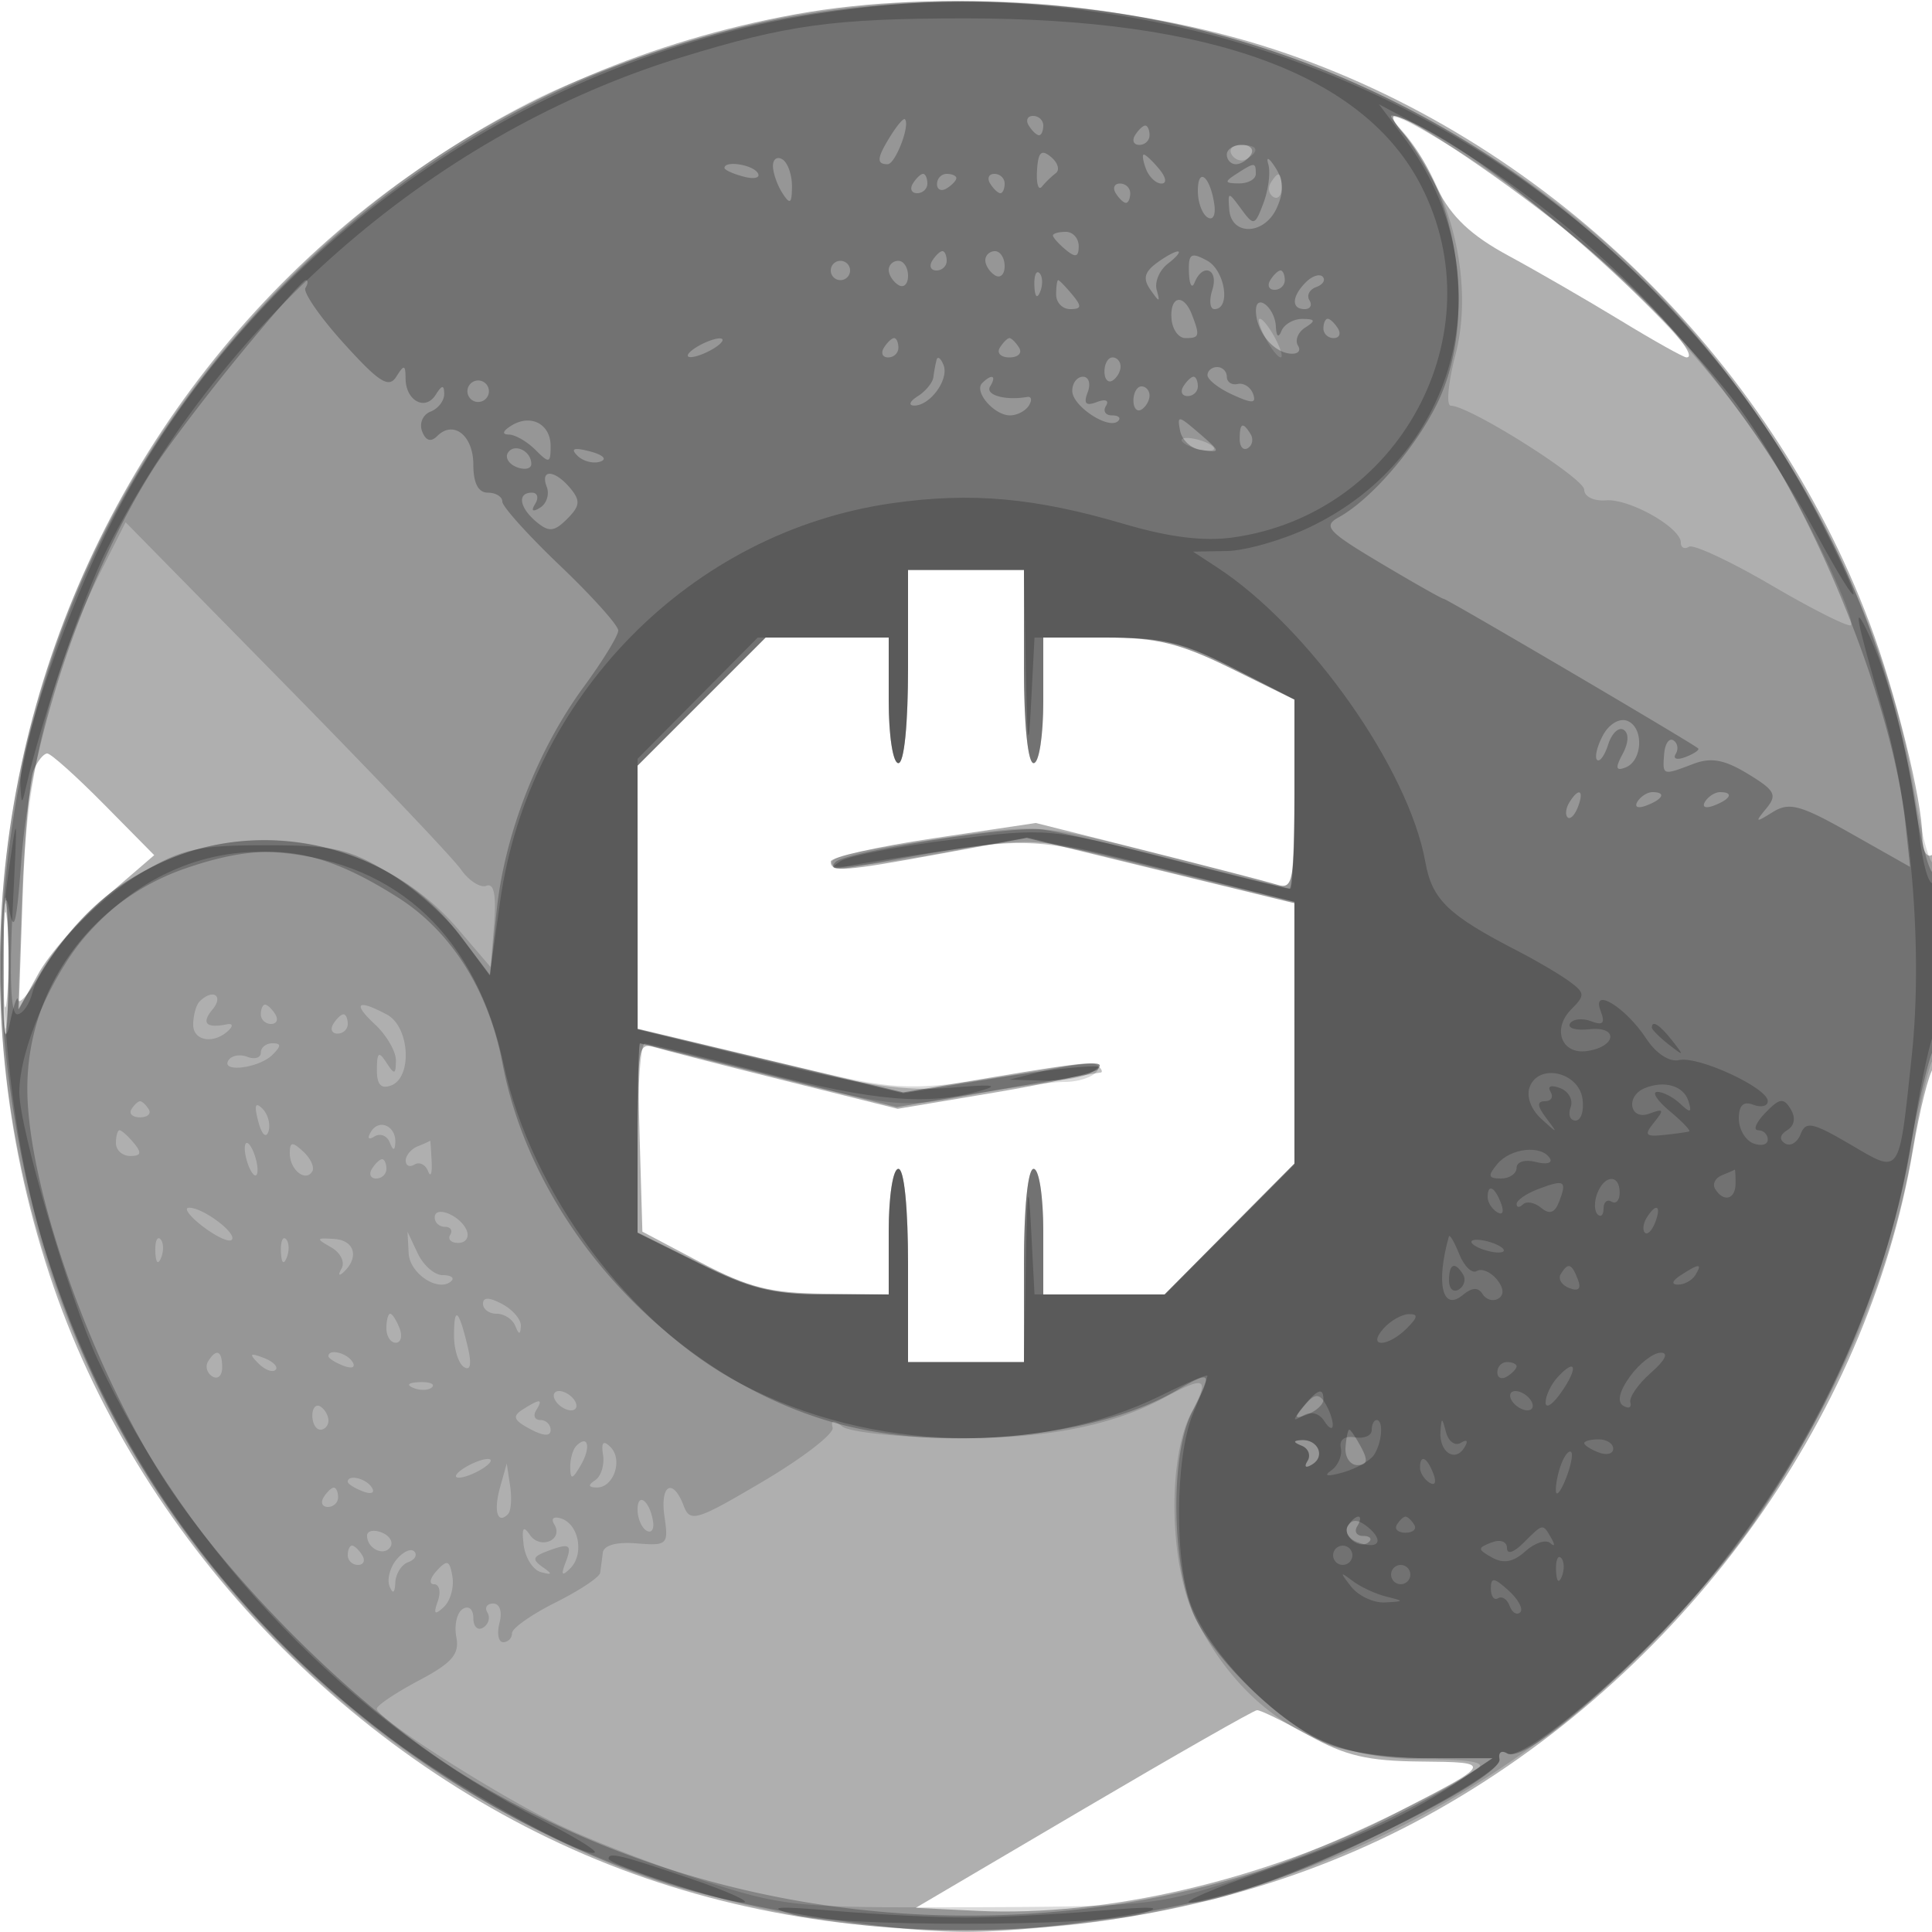
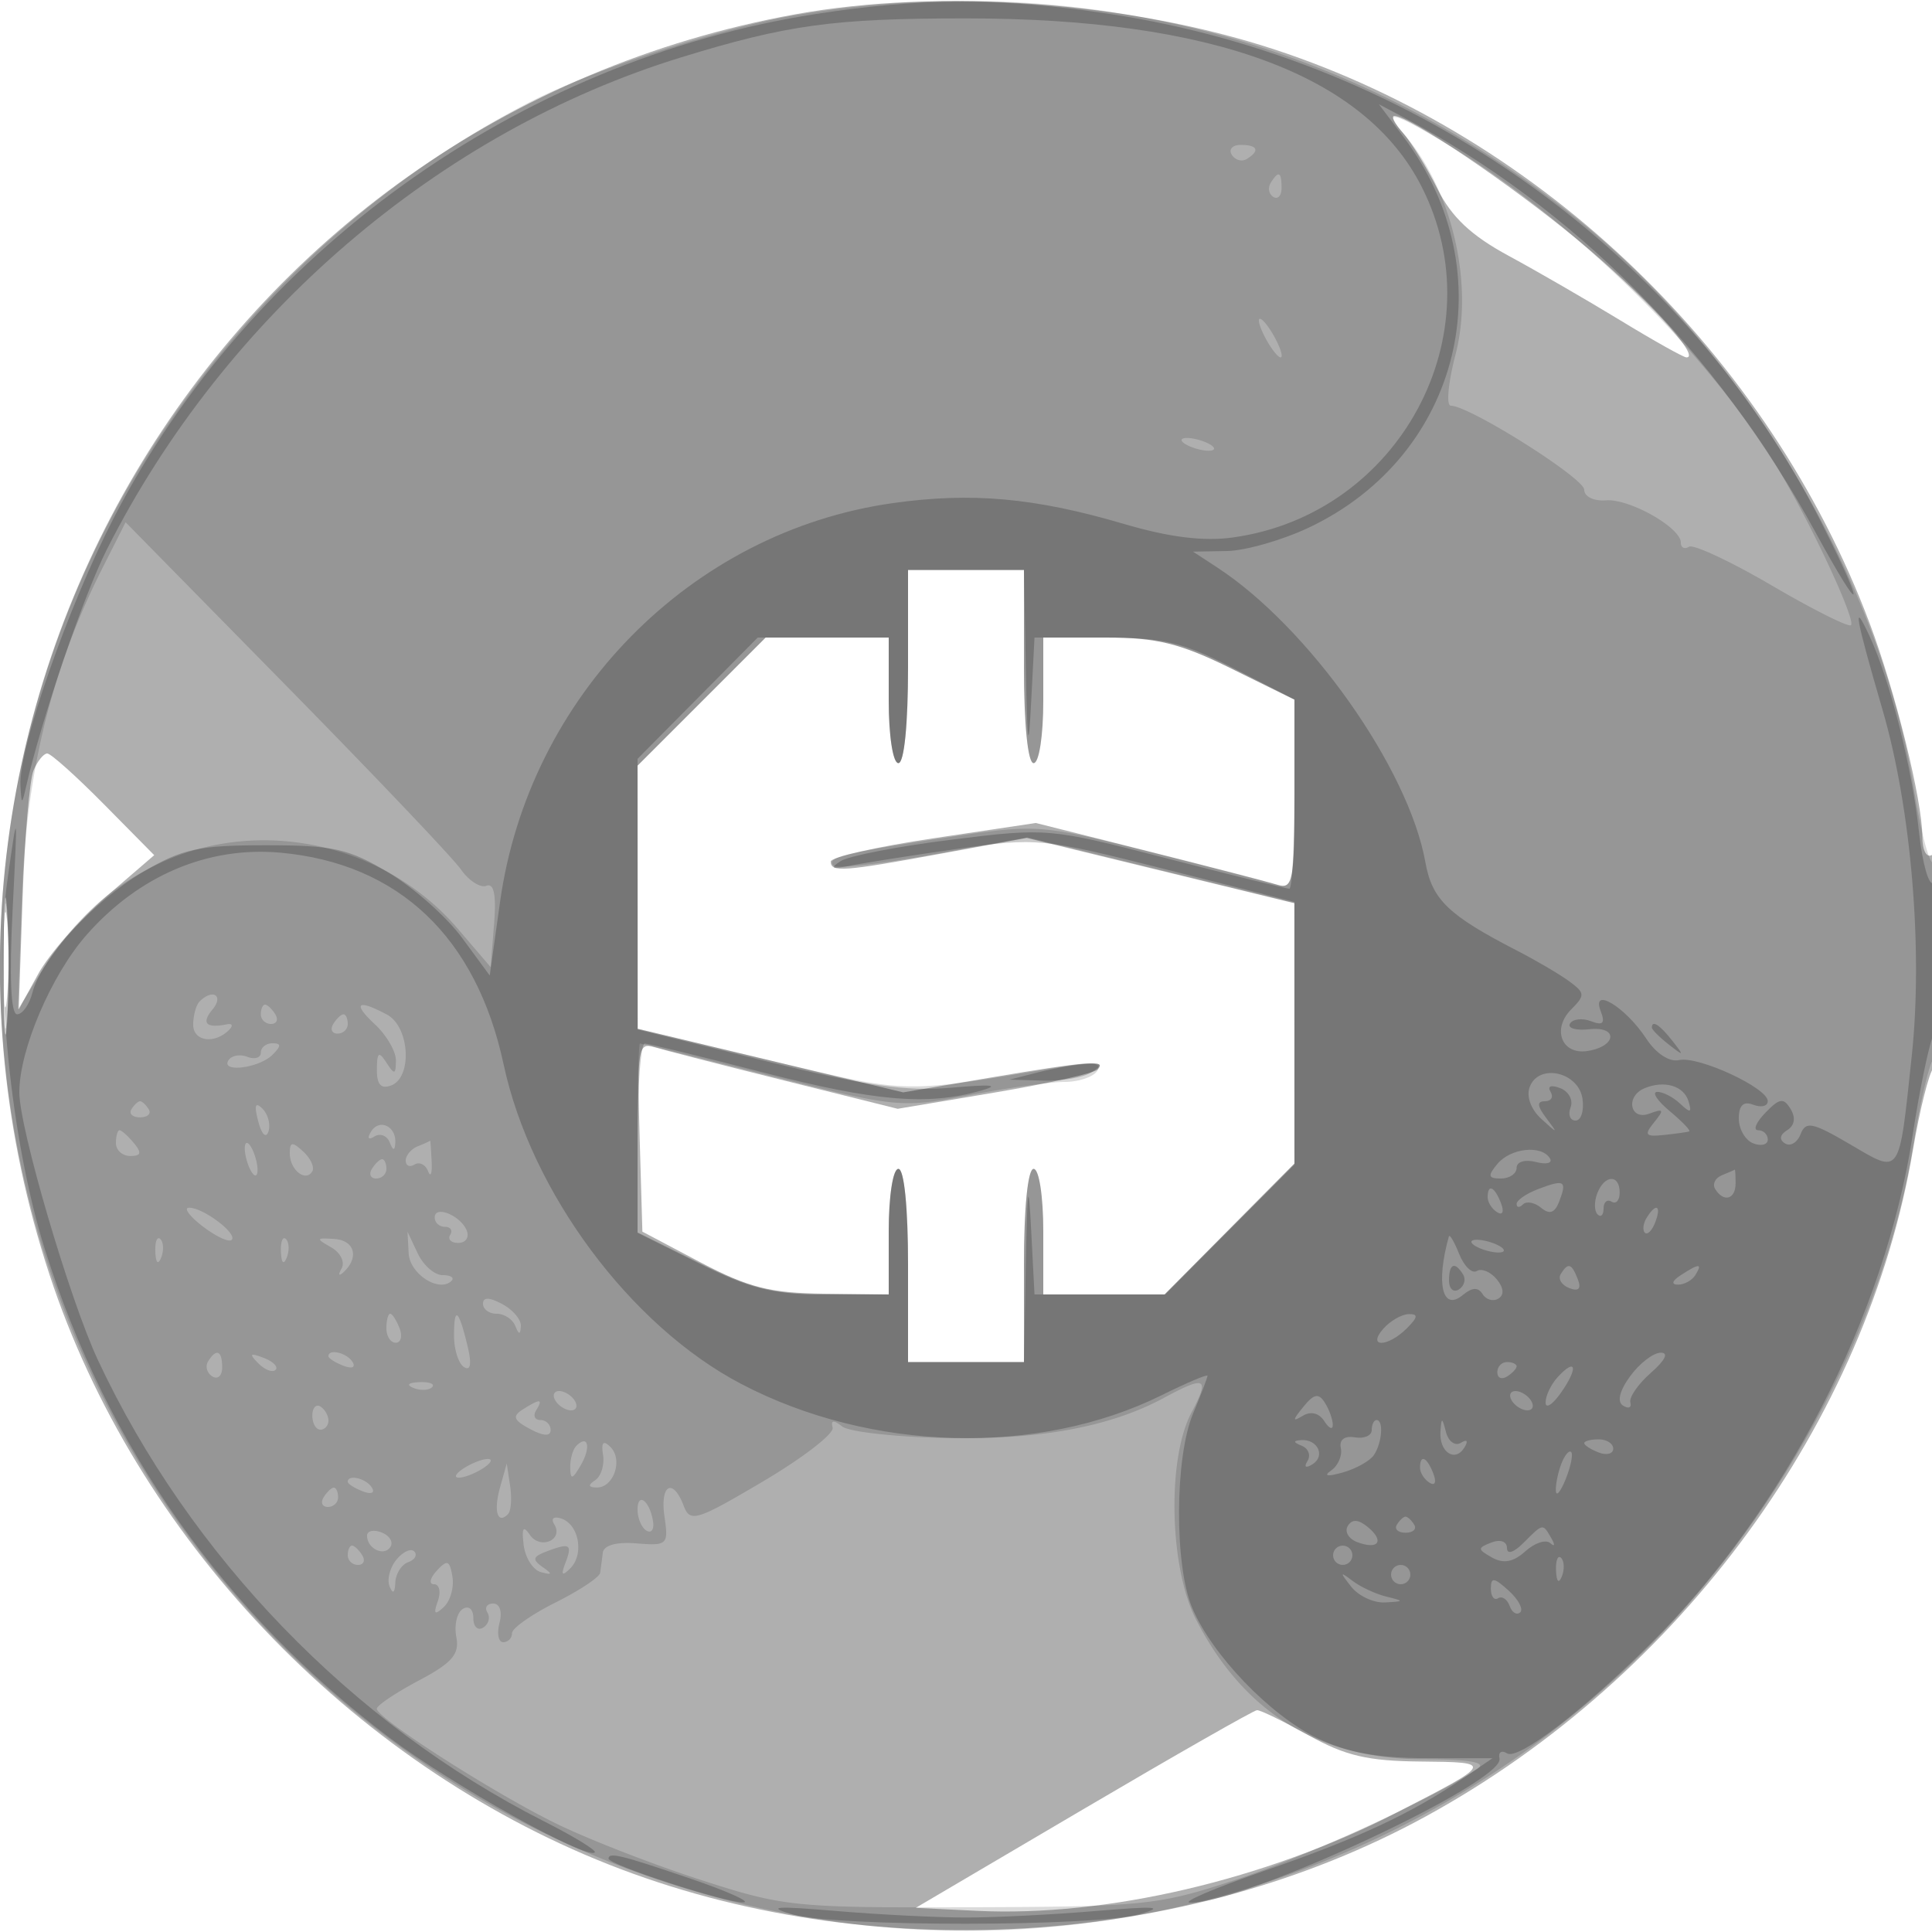
<svg xmlns="http://www.w3.org/2000/svg" width="200" height="200" fill="#000000">
  <path fill-opacity=".314" fill-rule="evenodd" d="M82.334 1.481c-60.077 10.9-96.365 72.238-77.202 130.491 8.912 27.089 31.051 50.437 57.875 61.036 26.886 10.623 59.687 8.684 84.647-5.004 26.37-14.462 45.596-40.796 50.379-69.004.699-4.125 1.653-7.928 2.119-8.45 1.238-1.387 1.09-22.817-.152-22.05-.565.349-1-.469-1-1.879 0-3.74-2.776-14.98-5.463-22.118-10.428-27.706-33.788-50.233-61.565-59.371C116.93.184 97.4-1.253 82.334 1.481m62.895 12.269c.846.963 2.453 3.57 3.57 5.795 1.477 2.94 3.491 4.835 7.367 6.932 2.934 1.587 8.154 4.605 11.602 6.705 3.447 2.1 6.515 3.818 6.818 3.818 1.59 0-4.563-6.635-11.352-12.24C156.178 18.934 145.905 12 144.33 12c-.352 0 .052.787.899 1.75M94 69c0 6-.4 10-1 10-.564 0-1-2.833-1-6.5V66H79.259l-6.629 6.63L66 79.259l.01 13.621.009 13.62 13.741 3.291 13.74 3.29 9-1.523c10.154-1.718 12.144-1.869 11.117-.842-.394.394-5.21 1.47-10.703 2.392l-9.987 1.675-11.713-2.921c-6.443-1.607-12.518-3.169-13.501-3.471-1.645-.506-1.765.232-1.5 9.28l.287 9.829 6 3.17c4.94 2.61 7.193 3.184 12.75 3.25L92 134v-6.5c0-3.667.436-6.5 1-6.5.6 0 1 4 1 10v10h12v-10c0-6 .4-10 1-10 .564 0 1 2.833 1 6.5v6.5h12.554l6.723-6.775L134 120.45l-.004-13.475-.005-13.475-13.856-3.38-13.856-3.379-8.889 1.632C87.267 90.23 86 90.321 86 89.184c0-.449 4.777-1.53 10.615-2.402l10.615-1.587 11.635 2.927c6.399 1.61 12.422 3.171 13.385 3.47 1.585.492 1.75-.386 1.75-9.31v-9.853l-6.519-3.214c-5.31-2.619-7.721-3.215-13-3.215H108v6.5c0 3.667-.436 6.5-1 6.5-.6 0-1-4-1-10V59H94zM3.473 79.75c-.408.963-.92 6.925-1.139 13.25l-.397 11.5 2.024-3.687c1.112-2.029 4.268-5.622 7.013-7.987l4.991-4.299-5.198-5.263C7.908 80.369 5.264 78 4.891 78c-.372 0-1.011.787-1.418 1.75M.378 100c0 6.325.163 8.912.361 5.75s.198-8.338 0-11.5-.361-.575-.361 5.75m111.77 87.287L94.796 197.5l6.352.309c13.36.651 29.926-3.228 43.433-10.169 10.06-5.17 10.082-5.217 2.498-5.287-5.488-.05-7.815-.593-11.598-2.708-2.603-1.455-5.014-2.628-5.357-2.608s-8.432 4.633-17.976 10.25" />
  <path fill-opacity=".148" fill-rule="evenodd" d="M82.432 1.56c-7.822 1.315-21.055 5.648-27.686 9.066C32.816 21.93 15.129 41.79 6.447 64.861c-22.188 58.954 15.108 123.246 77.551 133.687 31.374 5.246 63.845-5.246 86.574-27.976 14.156-14.155 24.593-33.922 27.496-52.072.703-4.4 1.651-8.427 2.106-8.95 1.056-1.215 1.092-20.832.036-20.18-.435.269-1.363-3.15-2.063-7.598-3.315-21.066-16.734-44.139-33.912-58.308-23.156-19.1-52.207-26.879-81.803-21.904m62.792 12.19c5.069 5.781 7.384 15.567 5.441 23-.754 2.888-.968 5.25-.474 5.25C152.106 42 164 49.495 164 50.702c0 .71.997 1.195 2.25 1.094 2.414-.195 7.75 2.819 7.75 4.378 0 .519.378.711.84.425.461-.285 4.327 1.523 8.589 4.018s7.946 4.341 8.185 4.102c.529-.529-4.221-10.707-7.569-16.219-7.286-11.994-21.078-25.58-33.81-33.305-5.953-3.612-7.235-3.982-5.011-1.445m-17.714 2.266c.346.559 1.047.758 1.559.441 1.387-.857 1.129-1.457-.628-1.457-.857 0-1.276.457-.931 1.016m4.033 2.915c-.317.512-.193 1.167.274 1.456s.85-.13.85-.931c0-1.686-.316-1.833-1.124-.525M131 35c.589 1.1 1.295 2 1.57 2s.019-.9-.57-2-1.295-2-1.57-2-.019.9.57 2m-8.563 10.771c.342.341 1.324.723 2.184.85.859.126 1.283-.05.942-.392-.342-.341-1.324-.723-2.184-.85-.859-.126-1.283.05-.942.392M10.618 58.781C5.386 69.135 2.752 79.801 2.291 92.5l-.436 12 2.174-3.5c3.576-5.755 7.187-9.119 12.471-11.617 10.397-4.915 23.318-2.086 30.892 6.762l3.398 3.969.355-4.43c.243-3.038-.005-4.292-.791-3.99-.631.242-1.819-.52-2.641-1.694s-8.969-9.74-18.103-19.036L13.002 54.062zM94 69c0 6-.4 10-1 10-.564 0-1-2.833-1-6.5V66H79.259l-6.629 6.63L66 79.259l.004 13.621.005 13.62 13.745 3.28c14.561 3.473 13.361 3.448 30.149.649 3.22-.536 4.212-.424 3.691.419-.392.633-1.923 1.153-3.403 1.153-1.48.001-5.922.618-9.871 1.371-7.029 1.34-7.462 1.298-20.5-1.978-7.326-1.841-13.432-3.358-13.57-3.371s-.25 4.38-.25 9.762v9.786l6.519 3.214c5.31 2.619 7.721 3.215 13 3.215H92v-6.5c0-3.667.436-6.5 1-6.5.6 0 1 4 1 10v10h12v-10c0-6 .4-10 1-10 .564 0 1 2.833 1 6.5v6.5h12.554l6.723-6.775L134 120.45V93.477l-13.801-3.392-13.801-3.393-9.762 1.758c-5.369.967-10.023 1.496-10.342 1.177-.852-.852 1.152-1.353 11.704-2.926 9.416-1.404 9.599-1.391 21 1.482 6.326 1.594 12.289 3.135 13.252 3.425 1.584.477 1.75-.408 1.75-9.326v-9.853l-6.519-3.214c-5.31-2.619-7.721-3.215-13-3.215H108v6.5c0 3.667-.436 6.5-1 6.5-.6 0-1-4-1-10V59H94zM.37 100c0 5.775.165 8.138.367 5.25s.202-7.612 0-10.5S.37 94.225.37 100m20.297 3.667c-.367.366-.667 1.452-.667 2.411 0 1.728 2.21 2.045 3.721.534.428-.428.329-.688-.221-.577-2.163.436-2.689-.102-1.5-1.535 1.202-1.449.02-2.187-1.333-.833M27 105c0 .55.477 1 1.059 1s.781-.45.441-1-.816-1-1.059-1-.441.45-.441 1m11.811 1.039c1.204 1.121 2.182 2.809 2.174 3.75-.013 1.47-.152 1.5-.985.211-.786-1.216-.972-1.081-.985.719-.01 1.564.427 2.048 1.485 1.643 2.217-.851 1.908-6.074-.434-7.327-3.078-1.647-3.627-1.207-1.255 1.004M34.5 106c-.34.55-.141 1 .441 1S36 106.55 36 106s-.198-1-.441-1-.719.45-1.059 1m-7.5 2.969c0 .532-.629.727-1.399.431-.769-.295-1.648-.132-1.953.361-.814 1.317 3.178.813 4.568-.577.912-.912.909-1.184-.016-1.184-.66 0-1.2.436-1.2.969m-13.397 5.864c-.283.459.12.834.897.834s1.18-.375.897-.834S14.71 114 14.5 114s-.614.375-.897.833m13.128 1.247c.354 1.352.807 1.806 1.057 1.057.24-.722-.038-1.787-.62-2.369-.742-.742-.872-.351-.437 1.312m11.684 1.058c-.432.698-.292.904.345.51.588-.363 1.297-.095 1.576.596.362.899.529.917.585.065.114-1.721-1.656-2.548-2.506-1.171M12 118.333c0 .734.668 1.334 1.484 1.334 1.124 0 1.215-.324.378-1.334-.609-.733-1.277-1.333-1.484-1.333s-.378.6-.378 1.333m13.379 1.046c.127.86.509 1.842.85 2.184.342.341.518-.083.392-.942-.127-.86-.509-1.842-.85-2.184-.342-.341-.518.083-.392.942m4.621.023c0 1.698 1.633 3.008 2.326 1.864.255-.421-.164-1.346-.931-2.055-1.146-1.06-1.395-1.025-1.395.191m13.25-.74c-.687.278-1.25.944-1.25 1.48 0 .537.412.722.915.411s1.132 0 1.398.691.433.243.372-.994-.127-2.214-.148-2.171-.599.306-1.287.583M38.5 121c-.34.55-.141 1 .441 1S40 121.55 40 121s-.198-1-.441-1-.719.45-1.059 1m-17.515 5.954c1.367 1.05 2.716 1.678 2.998 1.396.638-.638-2.979-3.358-4.424-3.328-.583.012.059.882 1.426 1.932M45 126.031c0 .533.477.969 1.059.969s.827.375.544.833c-.283.459.097.834.846.834.748 0 1.143-.566.878-1.256-.601-1.566-3.327-2.696-3.327-1.38m-28.921 3.552c.048 1.165.285 1.402.604.605.289-.722.253-1.585-.079-1.917s-.568.258-.525 1.312m13 0c.048 1.165.285 1.402.604.605.289-.722.253-1.585-.079-1.917s-.568.258-.525 1.312m5.192-.467c.974.554 1.464 1.542 1.09 2.195-.375.654-.296.838.174.41 1.668-1.518 1.199-3.315-.903-3.462-1.923-.134-1.958-.05-.361.857m8.033.634c.116 2.141 3.178 4.101 4.438 2.841.325-.325-.09-.591-.923-.591-.832 0-1.991-1.012-2.575-2.25l-1.061-2.25zM50 134.965c0 .569.638 1.035 1.417 1.035s1.643.563 1.921 1.25c.38.942.524.951.583.035.043-.668-.821-1.696-1.921-2.285-1.356-.726-2-.737-2-.035M40 137.5c0 .825.436 1.5.969 1.5s.709-.675.393-1.5c-.317-.825-.753-1.5-.969-1.5s-.393.675-.393 1.5m7 .774c0 1.435.468 2.897 1.04 3.251.682.421.806-.333.359-2.191-.92-3.832-1.399-4.194-1.399-1.06m-25.457 2.657c-.317.512-.118 1.213.441 1.559s1.016-.074 1.016-.931c0-1.757-.6-2.015-1.457-.628m5.19.193c.679.684 1.486.991 1.793.683.308-.308-.247-.867-1.233-1.243-1.425-.542-1.54-.428-.56.56m7.267-.731c0 .216.698.661 1.552.989.89.341 1.291.173.941-.393-.587-.951-2.493-1.406-2.493-.596m8.813 3.29c.721.289 1.584.253 1.916-.079s-.258-.568-1.312-.525c-1.165.048-1.402.285-.604.604m77.712 1.007c-5.575 3.016-12.852 4.366-22.525 4.178-5.225-.102-10.088-.64-10.806-1.196-.906-.7-1.213-.665-1 .116.168.62-3.069 3.122-7.194 5.56-6.901 4.079-7.557 4.282-8.218 2.542-1.129-2.974-2.482-2.207-1.992 1.13.423 2.885.295 3.007-2.899 2.75-2.094-.169-3.398.197-3.492.98-.082.688-.205 1.62-.274 2.073s-2.15 1.834-4.625 3.07-4.5 2.666-4.5 3.177a.92.92 0 0 1-.906.93c-.499 0-.671-.9-.384-2 .304-1.162.031-2-.652-2-.647 0-.917.419-.601.931s.118 1.213-.441 1.559-1.016-.1-1.016-.99c0-.917-.474-1.325-1.094-.942-.602.372-.903 1.677-.669 2.901.342 1.787-.425 2.675-3.906 4.521-2.382 1.264-4.329 2.573-4.326 2.909.008.984 11.973 8.652 18.495 11.852 3.3 1.619 10.05 4.253 15 5.852 8.684 2.805 9.667 2.905 28 2.844 18.044-.06 19.428-.204 27.5-2.869 7.376-2.434 20.487-8.455 24.945-11.455 1.003-.675-.741-.979-5.696-.995-10.728-.034-18.503-4.837-23.444-14.484-2.752-5.372-3.001-16.608-.473-21.384 1.926-3.641 1.488-3.884-2.807-1.56M57.5 145c.34.55 1.068 1 1.618 1s.722-.45.382-1-1.068-1-1.618-1-.722.45-.382 1m-25.167 1.544c0 .801.375 1.456.834 1.456s.833-.423.833-.941-.375-1.173-.833-1.456c-.459-.283-.834.14-.834.941m21.782-.636c-1.107.701-.956 1.107.75 2.02 1.402.75 2.135.787 2.135.107 0-.569-.477-1.035-1.059-1.035s-.781-.45-.441-1c.753-1.218.427-1.24-1.385-.092m5.552 3.759c-.367.366-.653 1.379-.637 2.25.025 1.3.221 1.257 1.092-.242 1.077-1.852.765-3.228-.455-2.008m2.761.952c.159 1.035-.21 2.212-.82 2.616-.766.508-.712.739.173.75 1.749.021 2.731-2.873 1.421-4.183-.751-.751-.979-.511-.774.817M48 152c-.825.533-1.05.969-.5.969s1.675-.436 2.5-.969 1.05-.969.5-.969-1.675.436-2.5.969m3.769 1.956c-.691 2.461-.278 3.886.812 2.797.319-.32.423-1.632.229-2.917l-.351-2.336zM36 153.393c0 .216.698.661 1.552.989.89.341 1.291.173.941-.393-.587-.951-2.493-1.406-2.493-.596M33.5 155c-.34.55-.141 1 .441 1S35 155.55 35 155s-.198-1-.441-1-.719.45-1.059 1m32.5 1.274c0 .885.41 1.862.912 2.172s.815-.101.696-.912c-.314-2.142-1.608-3.155-1.608-1.26m-8.623 1.527c.996 1.611-1.464 2.657-2.532 1.077-.678-1.003-.852-.719-.638 1.044.161 1.332.968 2.603 1.793 2.826 1.193.322 1.227.213.166-.533-1.075-.755-1.011-1.061.332-1.576 2.496-.958 2.779-.804 2.05 1.111-.502 1.318-.382 1.468.487.606 1.458-1.447.903-4.544-.924-5.153-.798-.266-1.111-.011-.734.598M38 158.972c0 1.356 1.777 2.198 2.425 1.149.31-.501-.109-1.169-.931-1.485-.822-.315-1.494-.164-1.494.336M36 161c0 .55.477 1 1.059 1s.781-.45.441-1-.816-1-1.059-1-.441.45-.441 1m5.048.442c-.68.82-1.005 2.068-.721 2.774.337.841.542.709.594-.383.043-.916.642-1.867 1.329-2.113.688-.245.977-.744.643-1.107-.335-.364-1.165.009-1.845.829m4.163 1.158c-.71.77-.836 1.4-.282 1.4.555 0 .731.787.392 1.75-.474 1.347-.332 1.489.616.615.678-.624 1.082-2.041.898-3.15-.284-1.705-.533-1.8-1.624-.615" />
-   <path fill-opacity=".242" fill-rule="evenodd" d="M83.5 1.501C41.657 8.151 7.877 42.307 1.414 84.5c-1.784 11.651-1.759 19.823.097 31.265 3.413 21.047 12.623 39.233 27.478 54.26 11.089 11.216 25.204 20.076 39.511 24.799 8.089 2.671 23.356 5.176 31.545 5.176 7.666 0 21.903-2.249 29.941-4.729 8.124-2.507 25.563-11.565 25.239-13.109-.151-.721.206-1.014.793-.651 2.363 1.46 18.938-14.132 25.831-24.298 8.015-11.82 13.524-24.982 15.757-37.643.879-4.989 2.003-9.851 2.496-10.806 1.106-2.139 1.204-19.071.108-18.394-.435.269-1.369-3.192-2.076-7.691-3.146-20.02-12.948-38.766-28.07-53.68C147.041 6.294 115.795-3.632 83.5 1.501m8.712 12.531C90.77 16.341 90.697 17 91.883 17c.805 0 2.371-4.079 1.789-4.661-.136-.136-.793.625-1.46 1.693M106.5 13c.34.55.816 1 1.059 1s.441-.45.441-1-.477-1-1.059-1-.781.45-.441 1m38.695.598c5.973 6.829 7.632 19.997 3.555 28.222-2.318 4.675-6.832 9.888-10.156 11.725-1.673.924-1.175 1.471 4.329 4.75C146.344 60.333 149.29 62 149.47 62c.332 0 25.785 14.963 26.323 15.474.161.153-.425.554-1.302.891s-1.339.198-1.027-.307c.313-.506.205-1.145-.24-1.42s-.874.369-.954 1.431c-.168 2.23-.179 2.227 3.027 1.008 1.837-.698 3.212-.446 5.655 1.04 2.805 1.706 3.052 2.174 1.887 3.583-1.198 1.45-1.128 1.49.663.375 1.722-1.072 2.859-.763 8.112 2.207l6.111 3.454-.495-4.618c-1.288-12.024-8.977-31.368-16.89-42.495-7.419-10.433-27.067-27.402-35.127-30.338-1.612-.587-1.613-.509-.018 1.313M117.5 14c-.34.55-.141 1 .441 1S119 14.55 119 14s-.198-1-.441-1-.719.45-1.059 1m-10.148 3.651c-.082 1.363.143 2.117.5 1.676a10 10 0 0 1 1.445-1.404c.439-.33.214-1.084-.5-1.676-1-.829-1.331-.507-1.445 1.404M127 16c0 .55.423 1 .941 1s1.219-.45 1.559-1-.084-1-.941-1-1.559.45-1.559 1m-46.985 1.191c.009.72.452 1.984.985 2.809.788 1.219.972 1.09.985-.691.008-1.205-.435-2.469-.985-2.809s-.993-.029-.985.691m38.623.309c.317.825 1.033 1.5 1.591 1.5.586 0 .489-.635-.229-1.5-.685-.825-1.401-1.5-1.591-1.5s-.087.675.229 1.5m12.655-.5c.244.825.022 2.625-.493 4-.896 2.388-1 2.416-2.316.632-1.34-1.818-1.374-1.816-1.233.052.208 2.761 3.631 2.668 4.908-.133.772-1.695.738-2.841-.124-4.192-.668-1.048-.992-1.204-.742-.359M75 17.383c0 .211.901.619 2.001.907 1.101.288 1.75.115 1.441-.383-.538-.871-3.442-1.313-3.442-.524M128 18c-1.282.828-1.246.972.25.985.963.008 1.75-.435 1.75-.985 0-1.22-.113-1.22-2 0m-33.5 1c-.34.55-.141 1 .441 1S96 19.55 96 19s-.198-1-.441-1-.719.45-1.059 1m2.5.059c0 .582.45.781 1 .441s1-.816 1-1.059S98.55 18 98 18s-1 .477-1 1.059m5.5-.059c.34.55.816 1 1.059 1s.441-.45.441-1-.477-1-1.059-1-.781.45-.441 1m21.5.774c0 1.16.451 2.387 1.003 2.728.575.355.871-.249.692-1.415-.438-2.872-1.695-3.845-1.695-1.313m-8.5.226c.34.55.816 1 1.059 1s.441-.45.441-1-.477-1-1.059-1-.781.45-.441 1m-6.5 4.378c0 .207.6.875 1.333 1.484 1.01.837 1.334.746 1.334-.378 0-.816-.6-1.484-1.334-1.484-.733 0-1.333.17-1.333.378M96.5 27c-.34.55-.141 1 .441 1S98 27.55 98 27s-.198-1-.441-1-.719.45-1.059 1m5.5-.059c0 .518.45 1.219 1 1.559s1-.084 1-.941S103.55 26 103 26s-1 .423-1 .941m17.71.309c-1.251.935-1.406 1.628-.615 2.75.94 1.333 1.011 1.333.643 0-.227-.825.301-2.048 1.174-2.718.874-.67 1.337-1.233 1.029-1.25-.307-.018-1.311.531-2.231 1.218m3.369.965c.043 1.257.306 1.723.583 1.035.841-2.083 2.52-1.398 1.838.75-.349 1.1-.25 2 .22 2 1.723 0 1.097-4.028-.782-5.033-1.66-.889-1.927-.71-1.859 1.248M86 28c0 .55.45 1 1 1s1-.45 1-1-.45-1-1-1-1 .45-1 1m6-.059c0 .518.45 1.219 1 1.559s1-.084 1-.941S93.55 27 93 27s-1 .423-1 .941m15.079 1.642c.048 1.165.285 1.402.604.605.289-.722.253-1.585-.079-1.917s-.568.258-.525 1.312M131.5 29c-.34.55-.141 1 .441 1S133 29.55 133 29s-.198-1-.441-1-.719.45-1.059 1m3.683.217c-1.468 1.468-1.527 2.783-.124 2.783.582 0 .805-.412.494-.915s0-1.116.691-1.363 1.001-.727.689-1.068-1.099-.088-1.75.563M24.804 36.75c-3.503 4.263-7.515 9.55-8.915 11.75C8.862 59.537 3.149 76.457 2.213 89c-.505 6.768-.768 7.787-1.292 5-.41-2.18-.658.082-.658 6 0 6.571.227 8.421.737 6 .405-1.925.798-3.05.872-2.5.075.55 1.08-.575 2.234-2.5 3.389-5.654 7.061-9.096 12.394-11.617 10.678-5.048 23.907-1.969 30.902 7.192l3.329 4.36.674-6.586c.812-7.928 4.227-16.718 9.044-23.279C62.402 68.409 64 65.798 64 65.268s-2.7-3.539-6-6.687c-3.3-3.147-6-6.141-6-6.652S51.325 51 50.5 51c-.988 0-1.5-.988-1.5-2.893 0-3.029-2.054-4.653-3.745-2.962-.652.652-1.184.484-1.559-.495-.313-.816.077-1.733.867-2.036s1.43-1.128 1.422-1.833c-.012-.97-.228-.946-.889.097-1.076 1.7-3.091.608-3.111-1.687-.013-1.454-.149-1.481-.963-.192-.772 1.221-1.778.582-5.423-3.445-2.462-2.72-4.252-5.307-3.978-5.749.273-.443.284-.805.024-.805s-3.338 3.487-6.841 7.75m84.529-6.25c0 .825.655 1.5 1.456 1.5 1.181 0 1.221-.283.211-1.5-.685-.825-1.34-1.5-1.456-1.5s-.211.675-.211 1.5m11.942 2.5c.083 1.1.73 2 1.438 2 1.462 0 1.524-.219.68-2.418-.862-2.246-2.297-1.962-2.118.418m8.74-.809c.024 2.031 1.661 4.144 3.41 4.401.871.128 1.3-.228.952-.792-.348-.563-.013-1.416.745-1.896 1.105-.7 1.048-.876-.289-.889-.916-.008-1.893.548-2.171 1.235-.31.77-.534.6-.583-.441-.093-1.984-2.086-3.547-2.064-1.618M137 34c0 .55.477 1 1.059 1s.781-.45.441-1-.816-1-1.059-1-.441.45-.441 1m-65 2c-.825.533-1.05.969-.5.969s1.675-.436 2.5-.969 1.05-.969.5-.969-1.675.436-2.5.969m19.5 0c-.34.55-.141 1 .441 1S93 36.55 93 36s-.198-1-.441-1-.719.45-1.059 1m12 0c-.34.55.11 1 1 1s1.34-.45 1-1-.79-1-1-1-.66.45-1 1m-6.546 1.25c-.112.413-.26 1.216-.329 1.786s-.8 1.464-1.625 1.985-.993.955-.372.964c1.656.022 3.642-2.716 3.045-4.201-.283-.706-.607-.947-.719-.534m17.379 1.206c0 .801.375 1.224.834.941s.833-.938.833-1.456-.375-.941-.833-.941c-.459 0-.834.655-.834 1.456m10.667.383c0 .462 1.165 1.371 2.59 2.02 2.057.937 2.494.919 2.125-.09-.256-.698-.971-1.157-1.59-1.019S127 39.55 127 39s-.45-1-1-1-1 .378-1 .839m-76.447 1.076a1.116 1.116 0 0 0 .362 1.532c.521.322 1.21.159 1.532-.362a1.116 1.116 0 0 0-.362-1.532 1.116 1.116 0 0 0-1.532.362m53.122-.257c-.885.885 1.238 3.342 2.888 3.342.726 0 1.604-.461 1.952-1.025.349-.563.263-.96-.191-.881-2.269.394-4.372-.207-3.824-1.094.697-1.127.176-1.343-.825-.342m9.325.807c0 1.581 3.797 4.071 4.752 3.116.32-.32.03-.581-.644-.581s-.951-.445-.615-.989c.351-.568-.054-.733-.952-.388-1.136.435-1.394.158-.945-1.012.34-.886.12-1.611-.489-1.611S111 39.659 111 40.465M122.5 40c-.34.55-.141 1 .441 1S124 40.55 124 40s-.198-1-.441-1-.719.45-1.059 1m-5.167 1.456c0 .801.375 1.224.834.941s.833-.938.833-1.456-.375-.941-.833-.941c-.459 0-.834.655-.834 1.456m-64.424 2.621c-.882.559-.968.898-.23.908.648.008 1.885.722 2.75 1.586C56.857 48 57 47.964 57 46.178c0-2.302-2.083-3.372-4.091-2.101m69.255.515c.185.946 1.123 1.834 2.086 1.975 2.204.322 2.192.256-.336-1.908-1.934-1.657-2.061-1.662-1.75-.067m6.169.864c0 .801.383 1.22.85.931s.591-.944.274-1.456c-.808-1.308-1.124-1.161-1.124.525m-75.758 1.423c-.31.501.109 1.169.931 1.485.822.315 1.494.164 1.494-.336 0-1.356-1.777-2.198-2.425-1.149m7.193.289c.582.582 1.647.86 2.369.62.749-.25.295-.703-1.057-1.057-1.663-.435-2.054-.305-1.312.437M56.6 50.399c.295.769-.014 1.739-.686 2.154-.782.484-.966.34-.509-.398.392-.635.236-1.155-.346-1.155-1.546 0-1.294 1.56.491 3.042 1.279 1.061 1.833 1.004 3.164-.328 1.332-1.331 1.389-1.885.328-3.164-1.603-1.931-3.163-2.028-2.442-.151M94 69c0 6-.4 10-1 10-.564 0-1-2.833-1-6.5V66H79.259l-6.629 6.63L66 79.259v27.278l13.75 3.315 13.75 3.315 9.892-1.608c5.441-.885 10.128-1.372 10.417-1.084s.337.541.108.561c-.23.019-5.068.832-10.753 1.806l-10.337 1.771-13.157-3.306C72.433 109.488 66.397 108 66.256 108S66 112.413 66 117.808v9.807l6.414 3.193c5.259 2.617 7.601 3.192 13 3.192H92v-6.5c0-3.667.436-6.5 1-6.5.6 0 1 4 1 10v10h12v-10c0-6 .4-10 1-10 .564 0 1 2.833 1 6.5v6.5h12.554l6.723-6.775L134 120.45v-27.1l-13.636-3.347c-14.653-3.597-13.526-3.587-31.864-.28-2.049.37-2.683.215-2-.49.989-1.019 17.054-3.604 21.086-3.392 1.148.06 7.366 1.471 13.818 3.134C127.856 90.639 133.33 92 133.568 92s.432-4.408.432-9.795v-9.796l-6.25-3.205c-5.213-2.673-7.37-3.205-13-3.204H108v6.5c0 3.667-.436 6.5-1 6.5-.6 0-1-4-1-10V59H94zm71.934 7.123c-.603 1.127-.876 2.269-.606 2.538.269.269.788-.451 1.153-1.6s1.082-1.831 1.594-1.515c.564.349.527 1.329-.095 2.492-.787 1.469-.72 1.799.286 1.413 1.795-.689 1.925-4.164.181-4.833-.804-.308-1.891.342-2.513 1.505m-3.475 6.944c-.363.586-.445 1.281-.183 1.543s.743-.218 1.069-1.067c.676-1.762.1-2.072-.886-.476m7.048-.078c-.35.566.051.734.941.393 1.732-.665 2.049-1.382.611-1.382-.518 0-1.216.445-1.552.989m7 0c-.35.566.051.734.941.393 1.732-.665 2.049-1.382.611-1.382-.518 0-1.216.445-1.552.989M19.183 89.902C9.315 93.31 2.776 102.469 2.829 112.81c.048 9.545 5.944 26.843 13.262 38.908 6.819 11.242 21.023 25.41 32.409 32.327 28.133 17.089 64.415 18.962 94 4.851 3.3-1.574 7.35-3.766 9-4.872l3-2.011-6.782-.006c-3.73-.004-8.293-.638-10.14-1.41-4.671-1.952-11.34-8.209-13.719-12.874-2.562-5.022-2.816-16.973-.456-21.535 2.187-4.23 2.066-4.394-1.653-2.227-7.75 4.514-22.097 6.219-32.951 3.914-17.626-3.743-33.4-19.954-36.785-37.804-1.427-7.521-5.296-13.66-10.817-17.161-8.237-5.224-13.512-5.945-22.014-3.008m115.798 55.621c-1.057 1.273-.995 1.42.378.893.902-.347 1.641-1.032 1.641-1.523 0-1.286-.579-1.105-2.019.63m4.307 4.31c-.076 1.009.478 1.834 1.233 1.834 1.02 0 1.12-.47.39-1.834-.54-1.008-1.095-1.833-1.233-1.833s-.315.825-.39 1.833m-4.532-.169c.691.279.959.988.596 1.576-.394.637-.188.777.51.345 1.377-.85.55-2.62-1.171-2.506-.852.056-.834.223.065.585m4.787 8.267c-.665 1.076 1.292 2.567 2.19 1.669.33-.33.049-.6-.625-.6s-.948-.45-.608-1 .393-1 .118-1-.759.419-1.075.931" />
  <path fill-opacity=".212" fill-rule="evenodd" d="M84.46 1.448c-30.788 4.785-58.598 24.76-72.719 52.231-4.724 9.191-9.825 23.83-9.625 27.623.106 2.015.154 2.032.57.198 1.581-6.965 5.946-19.808 8.351-24.572C23.304 32.625 45.438 13.647 70.5 5.942 81.504 2.559 86.296 1.903 100 1.903c25.461 0 41.247 5.82 47.145 17.382 7.794 15.277-2.27 33.989-19.554 36.358-3.028.415-6.566-.028-11.254-1.409-9.213-2.713-15.787-3.303-23.947-2.147-20.886 2.958-37.634 19.969-40.622 41.258l-1.071 7.637-2.878-3.913c-1.583-2.152-5.002-5.186-7.598-6.741-4.132-2.475-5.72-2.828-12.721-2.828-6.926 0-8.628.369-12.676 2.749-5.103 3-10.559 8.948-11.466 12.501-.316 1.238-1.03 2.25-1.586 2.25-.652 0-.819-3.814-.469-10.75.538-10.664.533-10.69-.521-3.25-1.394 9.83.337 27.087 3.835 38.241 6.445 20.55 18.578 37.753 35.742 50.678 6.458 4.864 20.407 12.648 21.215 11.84.204-.203-2.175-1.658-5.286-3.233-19.819-10.036-36.679-27.474-46.152-47.735C7.207 134.526 2 116.787 2 113.072c0-4.394 3.311-12.144 6.958-16.287 5.424-6.162 12.577-9.196 20.078-8.515 12.232 1.109 20.271 8.736 23.097 21.913 2.843 13.259 13.136 27.093 24.624 33.096 13.428 7.018 30.721 7.477 43.493 1.155 2.612-1.293 4.75-2.2 4.75-2.015s-.675 1.952-1.5 3.927c-1.889 4.521-1.943 15.658-.097 20.076 2.028 4.853 8.063 11.141 12.976 13.52 3.033 1.468 6.241 2.06 11.187 2.065l6.934.006-3 2.043c-5.423 3.693-10.865 6.233-20.5 9.569-5.225 1.809-8.736 3.309-7.802 3.332 5.492.139 32.584-12.469 32.027-14.904-.151-.661.206-.905.793-.542 1.154.714 7.879-4.424 14.815-11.318 13.933-13.848 24.337-34.034 27.17-52.716.666-4.387 1.612-9.011 2.104-10.274 1.144-2.942 1.172-16.494.033-15.789-.474.292-1.137-2.044-1.474-5.191-.726-6.776-2.996-15.777-5.146-20.406-1.789-3.851-1.468-2.045 1.365 7.683 2.963 10.171 4.195 24.798 3.018 35.814-1.347 12.614-1.09 12.247-6.386 9.143-3.894-2.282-4.592-2.426-5.118-1.055-.335.872-1.059 1.308-1.611.967-.632-.39-.55-.898.222-1.375.768-.475.9-1.287.356-2.183-.729-1.201-1.143-1.14-2.616.381-.963.994-1.3 1.808-.75 1.808s1 .436 1 .969-.675.709-1.5.393c-.825-.317-1.5-1.476-1.5-2.576 0-1.367.475-1.818 1.5-1.424.825.316 1.5.148 1.5-.373 0-1.373-7.197-4.702-9.187-4.25-.998.227-2.383-.679-3.391-2.218-2.143-3.271-5.711-5.438-4.726-2.871.492 1.283.251 1.543-.99 1.067-.903-.346-1.884-.239-2.179.239s.608.743 2.007.59c3.035-.333 2.813 1.805-.235 2.257-2.652.393-3.667-2.292-1.635-4.325 1.44-1.439 1.419-1.696-.229-2.902-.995-.727-3.412-2.148-5.372-3.157-7.148-3.681-8.817-5.289-9.507-9.156-1.728-9.69-12.051-24.308-21.556-30.523l-2.5-1.635 3.5-.062c1.925-.035 5.75-1.128 8.5-2.43 15.797-7.481 20.371-26.426 9.77-40.468l-2.533-3.356 2.382 1.262c17.863 9.47 32.591 24.285 42.848 43.101 4.918 9.023 5.3 8.314.575-1.068C174.544 26.287 146.585 6.281 115 1.461 103.76-.254 95.429-.257 84.46 1.448M94 69c0 6-.4 10-1 10-.564 0-1-2.833-1-6.5V66H78.442l-6.221 6.277L66 78.554v28.01l13.25 3.278c10.365 2.564 14.557 3.163 19.25 2.753 4.21-.369 5.105-.273 3 .322-5.493 1.55-10.897 1.095-22.5-1.896-6.325-1.63-11.838-2.977-12.25-2.993-.412-.015-.75 4.385-.75 9.78v9.807l6.414 3.193c5.259 2.617 7.601 3.192 13 3.192H92v-6.5c0-3.667.436-6.5 1-6.5.6 0 1 4 1 10v10h12l.196-10.25c.153-8.034.271-8.79.546-3.5l.349 6.75h13.534l6.688-6.72 6.687-6.72V93.368l-13.232-3.351c-12.93-3.274-13.426-3.323-21.75-2.129-4.685.671-9.643 1.45-11.018 1.73-1.895.385-2.132.27-.981-.475.836-.541 6.011-1.542 11.5-2.224 9.87-1.225 10.117-1.204 22.2 1.921 6.721 1.738 12.459 3.16 12.75 3.16s.531-4.408.531-9.795v-9.796l-6.25-3.205c-5.328-2.732-7.313-3.205-13.454-3.204h-7.205l-.349 6.75c-.275 5.29-.393 4.534-.546-3.5L106 59H94zM.343 99.5c.003 4.4.179 6.076.39 3.724s.209-5.952-.006-8S.339 95.1.343 99.5M171 106.378c0 .207.787.995 1.75 1.75 1.586 1.243 1.621 1.208.378-.378-1.307-1.666-2.128-2.195-2.128-1.372M107.5 111l-3 .763 3.5.103c1.925.057 4.175-.333 5-.866 1.234-.798 1.146-.951-.5-.866-1.1.056-3.35.446-5 .866m50.859 1.507c-.376.979.111 2.327 1.199 3.321 1.722 1.571 1.753 1.566.515-.078-.956-1.269-.993-1.75-.136-1.75.649 0 .906-.445.57-.989-.355-.574.063-.729.999-.371.885.34 1.372 1.235 1.083 1.989s-.059 1.371.512 1.371.894-1.013.719-2.25c-.394-2.773-4.514-3.711-5.461-1.243m11.891.144c-2.014.831-1.528 3.39.5 2.63 1.477-.553 1.554-.414.49.896-1.073 1.322-.925 1.516 1 1.315 1.243-.13 2.422-.294 2.621-.364s-.702-1.013-2-2.095c-1.299-1.081-1.889-1.981-1.311-2 .577-.018 1.646.53 2.375 1.217 1.069 1.009 1.237.961.867-.25-.488-1.6-2.493-2.195-4.542-1.349M155 120.5c-1.02 1.229-.951 1.5.378 1.5.892 0 1.622-.502 1.622-1.117 0-.624.882-.886 2.001-.593 1.101.288 1.75.115 1.441-.383-.874-1.414-4.065-1.066-5.442.593m23.244 1.164c-.691.279-1.002.918-.691 1.421.878 1.421 2.114 1.079 2.114-.585 0-.825-.038-1.464-.084-1.421s-.648.307-1.339.585m-18.994 1.42c-1.238.469-2.25 1.166-2.25 1.55s.296.403.658.041 1.209-.2 1.883.359c.871.723 1.411.534 1.866-.652.829-2.161.557-2.324-2.157-1.298m6.095.459c-.326.849-.311 1.824.031 2.167.343.343.624.072.624-.602s.375-.994.833-.711c.459.283.834-.14.834-.941 0-1.926-1.572-1.867-2.322.087m-11.345.398c0 .518.445 1.216.989 1.552.566.35.734-.051.393-.941-.665-1.732-1.382-2.049-1.382-.611m16.459 2.126c-.363.586-.445 1.281-.183 1.543s.743-.218 1.069-1.067c.676-1.762.1-2.072-.886-.476M149.987 128c-1.365 4.876-.67 7.811 1.436 6.064.974-.809 1.599-.838 2.057-.096.362.585 1.099.792 1.638.459.617-.381.55-1.123-.183-2.005-.639-.77-1.564-1.151-2.057-.847s-1.313-.488-1.823-1.761c-.511-1.273-.991-2.089-1.068-1.814m2.45.771c.342.341 1.324.723 2.184.85.859.126 1.283-.05.942-.392-.342-.341-1.324-.723-2.184-.85-.859-.126-1.283.05-.942.392M150 132.559c0 .857.457 1.276 1.016.931.559-.346.758-1.047.441-1.559-.857-1.387-1.457-1.129-1.457.628m11.565-.664c-.305.493.096 1.145.89 1.449q1.444.555.887-.895c-.645-1.68-1.011-1.794-1.777-.554M174 132c-.901.582-1.025.975-.309.985.655.008 1.469-.435 1.809-.985.767-1.242.421-1.242-1.5 0m-30.789 5.538c-1.75 1.984.444 1.95 2.432-.038 1.148-1.148 1.19-1.491.178-1.462-.726.021-1.901.696-2.61 1.5m25.538 4.933c-1.108 1.523-1.374 2.642-.726 3.043.565.349.903.2.752-.331s.806-1.914 2.128-3.074c1.494-1.311 1.872-2.097 1-2.078-.772.018-2.191 1.116-3.154 2.44M155 142.059c0 .582.45.781 1 .441s1-.816 1-1.059-.45-.441-1-.441-1 .477-1 1.059m6.25.5c-.687.746-1.25 1.926-1.25 2.621s.721.236 1.602-1.022c1.804-2.575 1.561-3.676-.352-1.599m-26.338 3.086c-1.129 1.391-1.139 1.575-.05.919.838-.505 1.697-.29 2.234.558.481.758.873.928.873.378s-.37-1.584-.823-2.297c-.647-1.021-1.124-.926-2.234.442M156.5 145c.34.55 1.068 1 1.618 1s.722-.45.382-1-1.068-1-1.618-1-.722.45-.382 1m-14.5 3.044c0 .574-.787.911-1.75.75-1.075-.181-1.633.249-1.447 1.114.166.775-.284 1.817-1 2.316-.838.583-.41.657 1.197.207 1.375-.385 2.831-1.202 3.235-1.816.84-1.275 1.011-3.615.265-3.615-.275 0-.5.47-.5 1.044m7.116.147c-.145 2.12 1.503 3.235 2.469 1.671.434-.702.292-.904-.355-.504-.593.366-1.285-.127-1.538-1.096-.411-1.575-.472-1.583-.576-.071m-14.36 1.473c.691.279.959.988.596 1.576-.394.637-.188.777.51.345 1.377-.85.55-2.62-1.171-2.506-.852.056-.834.223.065.585m29.244-.271c0 .216.675.652 1.5.969s1.5.139 1.5-.393c0-.533-.675-.969-1.5-.969s-1.5.177-1.5.393m-2.376 2.146c-.343.893-.595 2.15-.561 2.793.035.642.495.09 1.022-1.227s.779-2.574.56-2.793-.679.333-1.021 1.227m-14.624.402c0 .518.445 1.216.989 1.552.566.35.734-.051.393-.941-.665-1.732-1.382-2.049-1.382-.611m-7.474 6.018c-.359.58.07 1.333.954 1.672 2.2.844 2.884-.084 1.133-1.537-.985-.818-1.639-.86-2.087-.135m5.077-.126c-.283.459.12.834.897.834s1.18-.375.897-.834-.687-.833-.897-.833-.614.375-.897.833m13.111 1.881c-1.02 1.02-1.714 1.236-1.714.532 0-.677-.689-.919-1.609-.566-1.461.561-1.454.705.071 1.559 1.184.662 2.203.469 3.441-.651.968-.876 2.132-1.254 2.588-.84.457.414.506.19.11-.498-.905-1.573-.839-1.583-2.887.464M138 161c0 .55.45 1 1 1s1-.45 1-1-.45-1-1-1-1 .45-1 1m23.079 1.583c.048 1.165.285 1.402.604.605.289-.722.253-1.585-.079-1.917s-.568.258-.525 1.312M144 163c0 .55.45 1 1 1s1-.45 1-1-.45-1-1-1-1 .45-1 1m-4.128 1.25c.755.963 2.33 1.698 3.5 1.634 2.021-.11 2.028-.141.128-.608-1.1-.27-2.675-1.005-3.5-1.634-1.305-.993-1.321-.914-.128.608m14.461.202c0 .803.337 1.252.748.998.412-.254.95.103 1.197.794.246.691.738.991 1.091.667.354-.325-.184-1.339-1.196-2.255-1.52-1.375-1.84-1.41-1.84-.204M63 192.408c0 .637 12.201 4.6 13.944 4.529.856-.035-1.594-1.139-5.444-2.454-7.211-2.461-8.5-2.776-8.5-2.075m19 5.76c4.484 1.316 31.401 1.3 36-.022 2.68-.77 1.626-.847-4.5-.326-4.4.374-10.475.68-13.5.68s-9.1-.306-13.5-.68c-6.24-.53-7.23-.454-4.5.348" />
</svg>